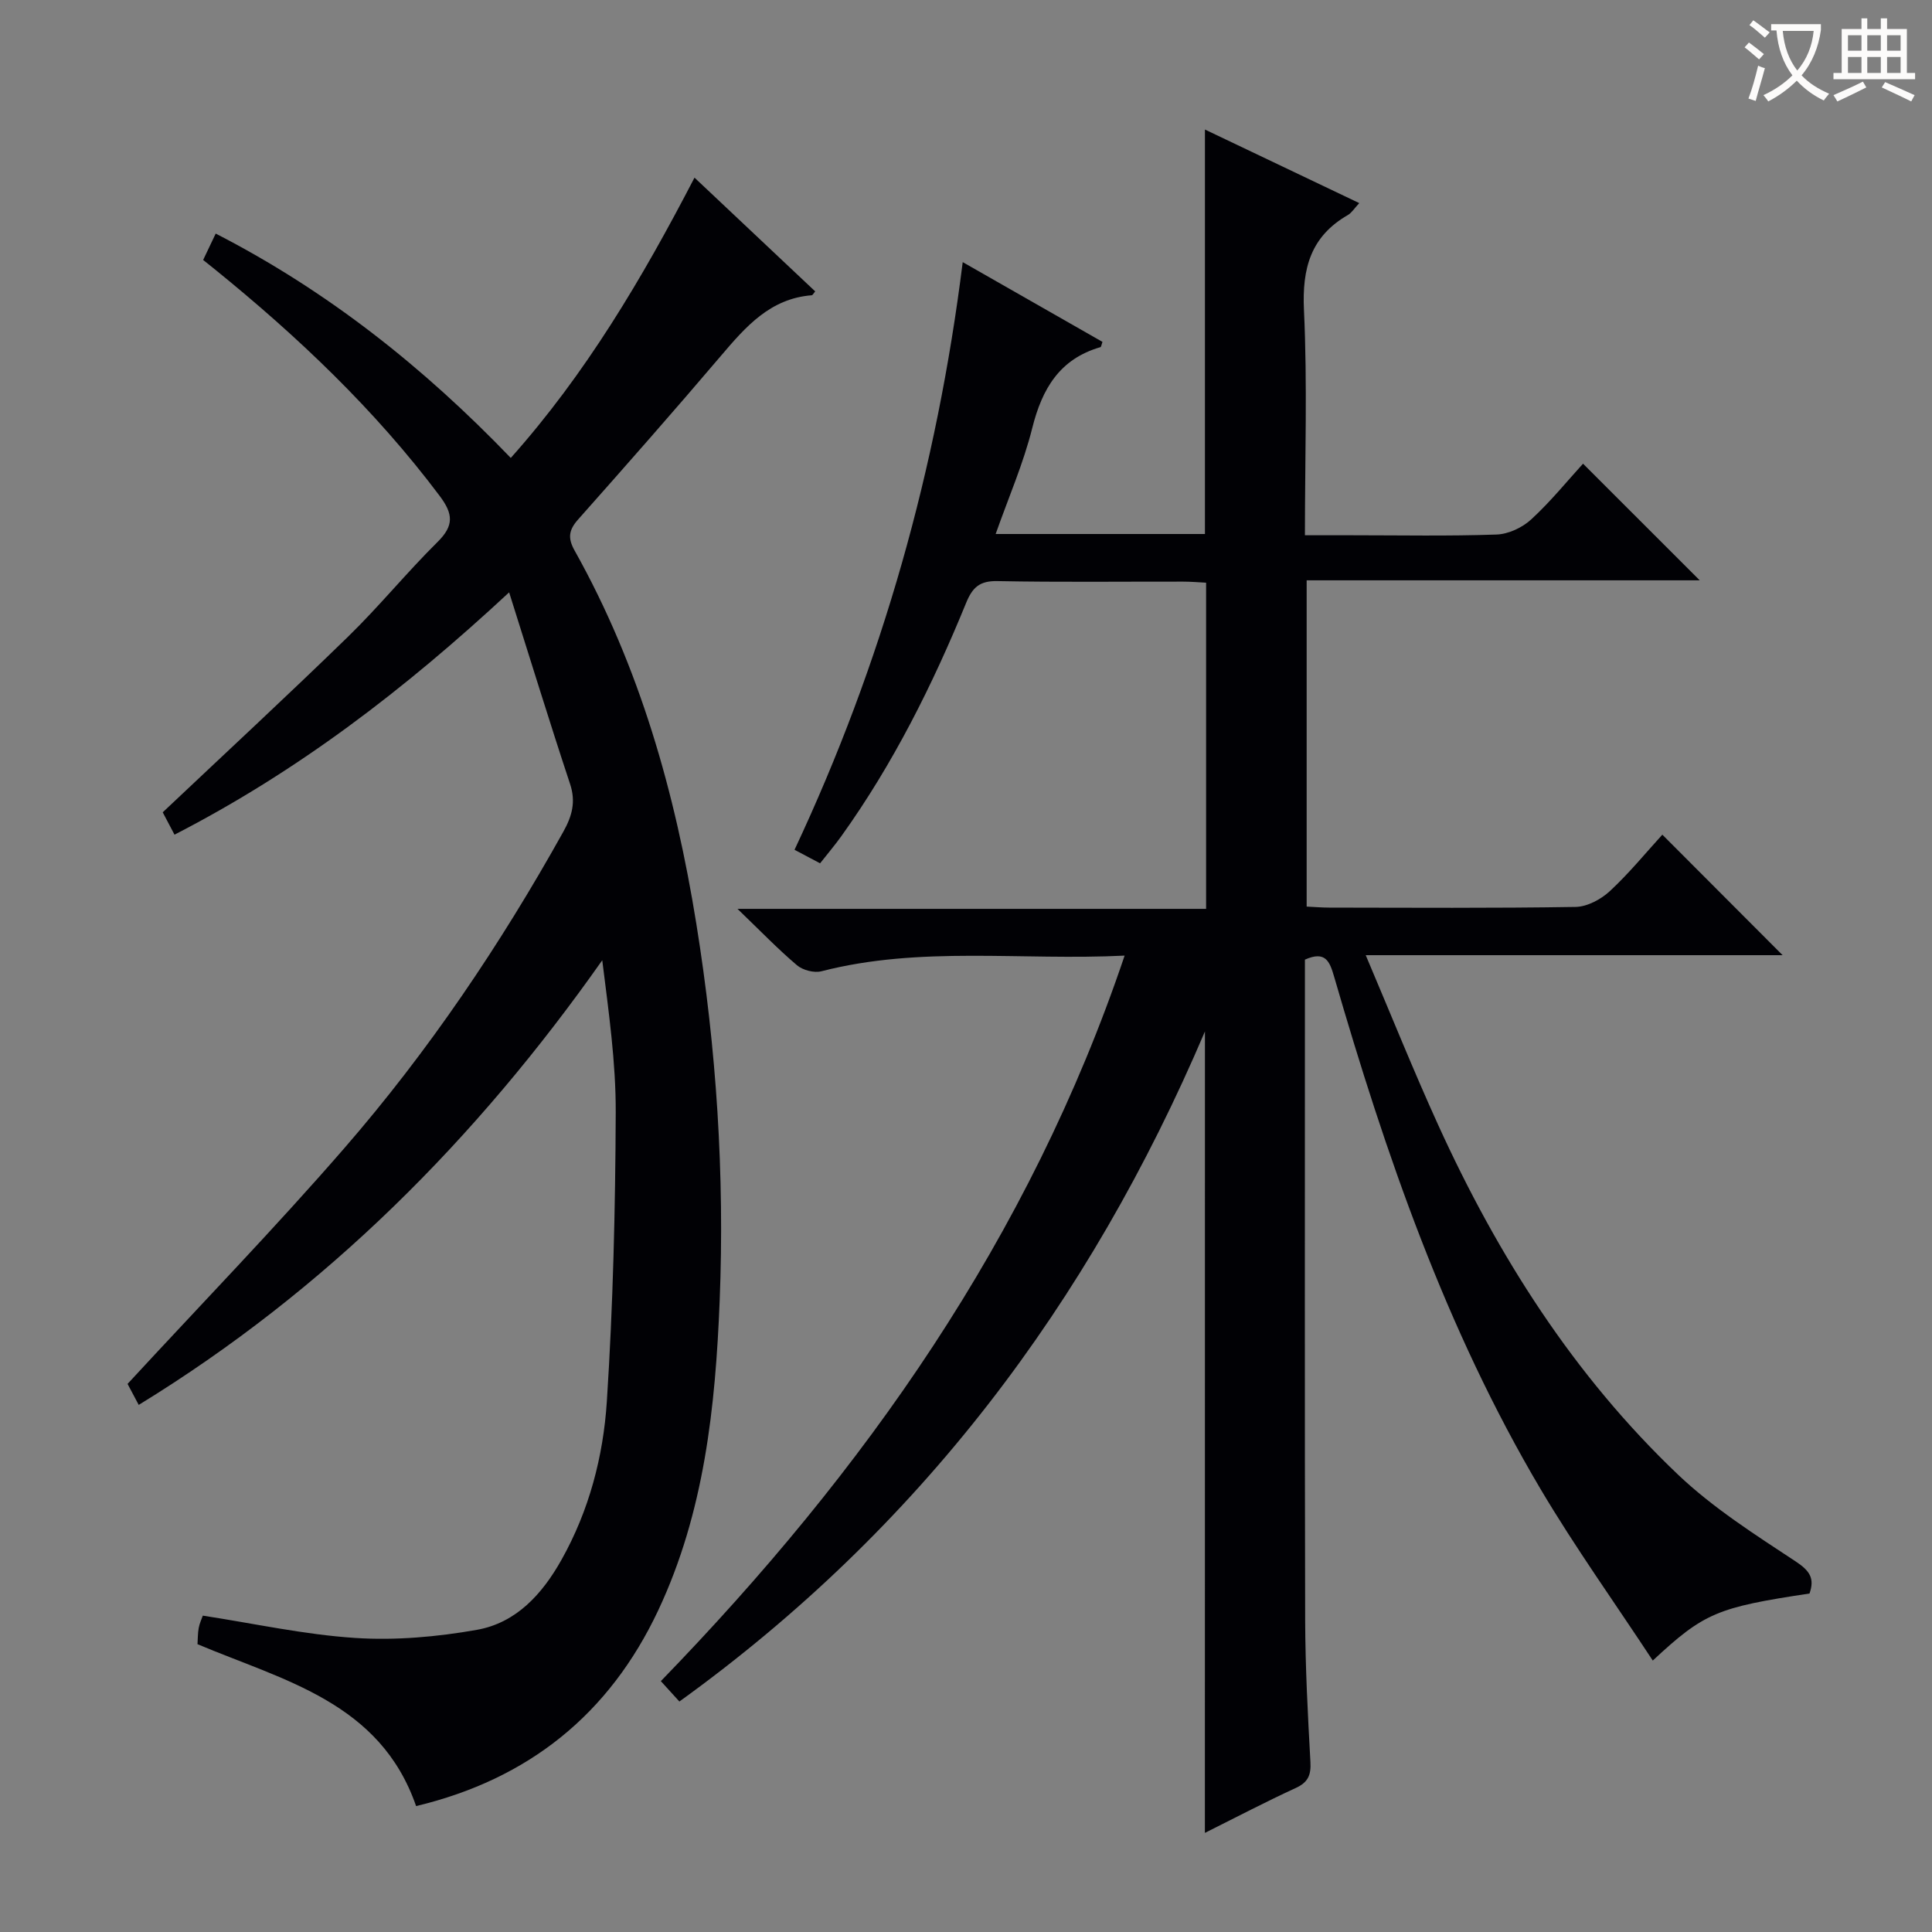
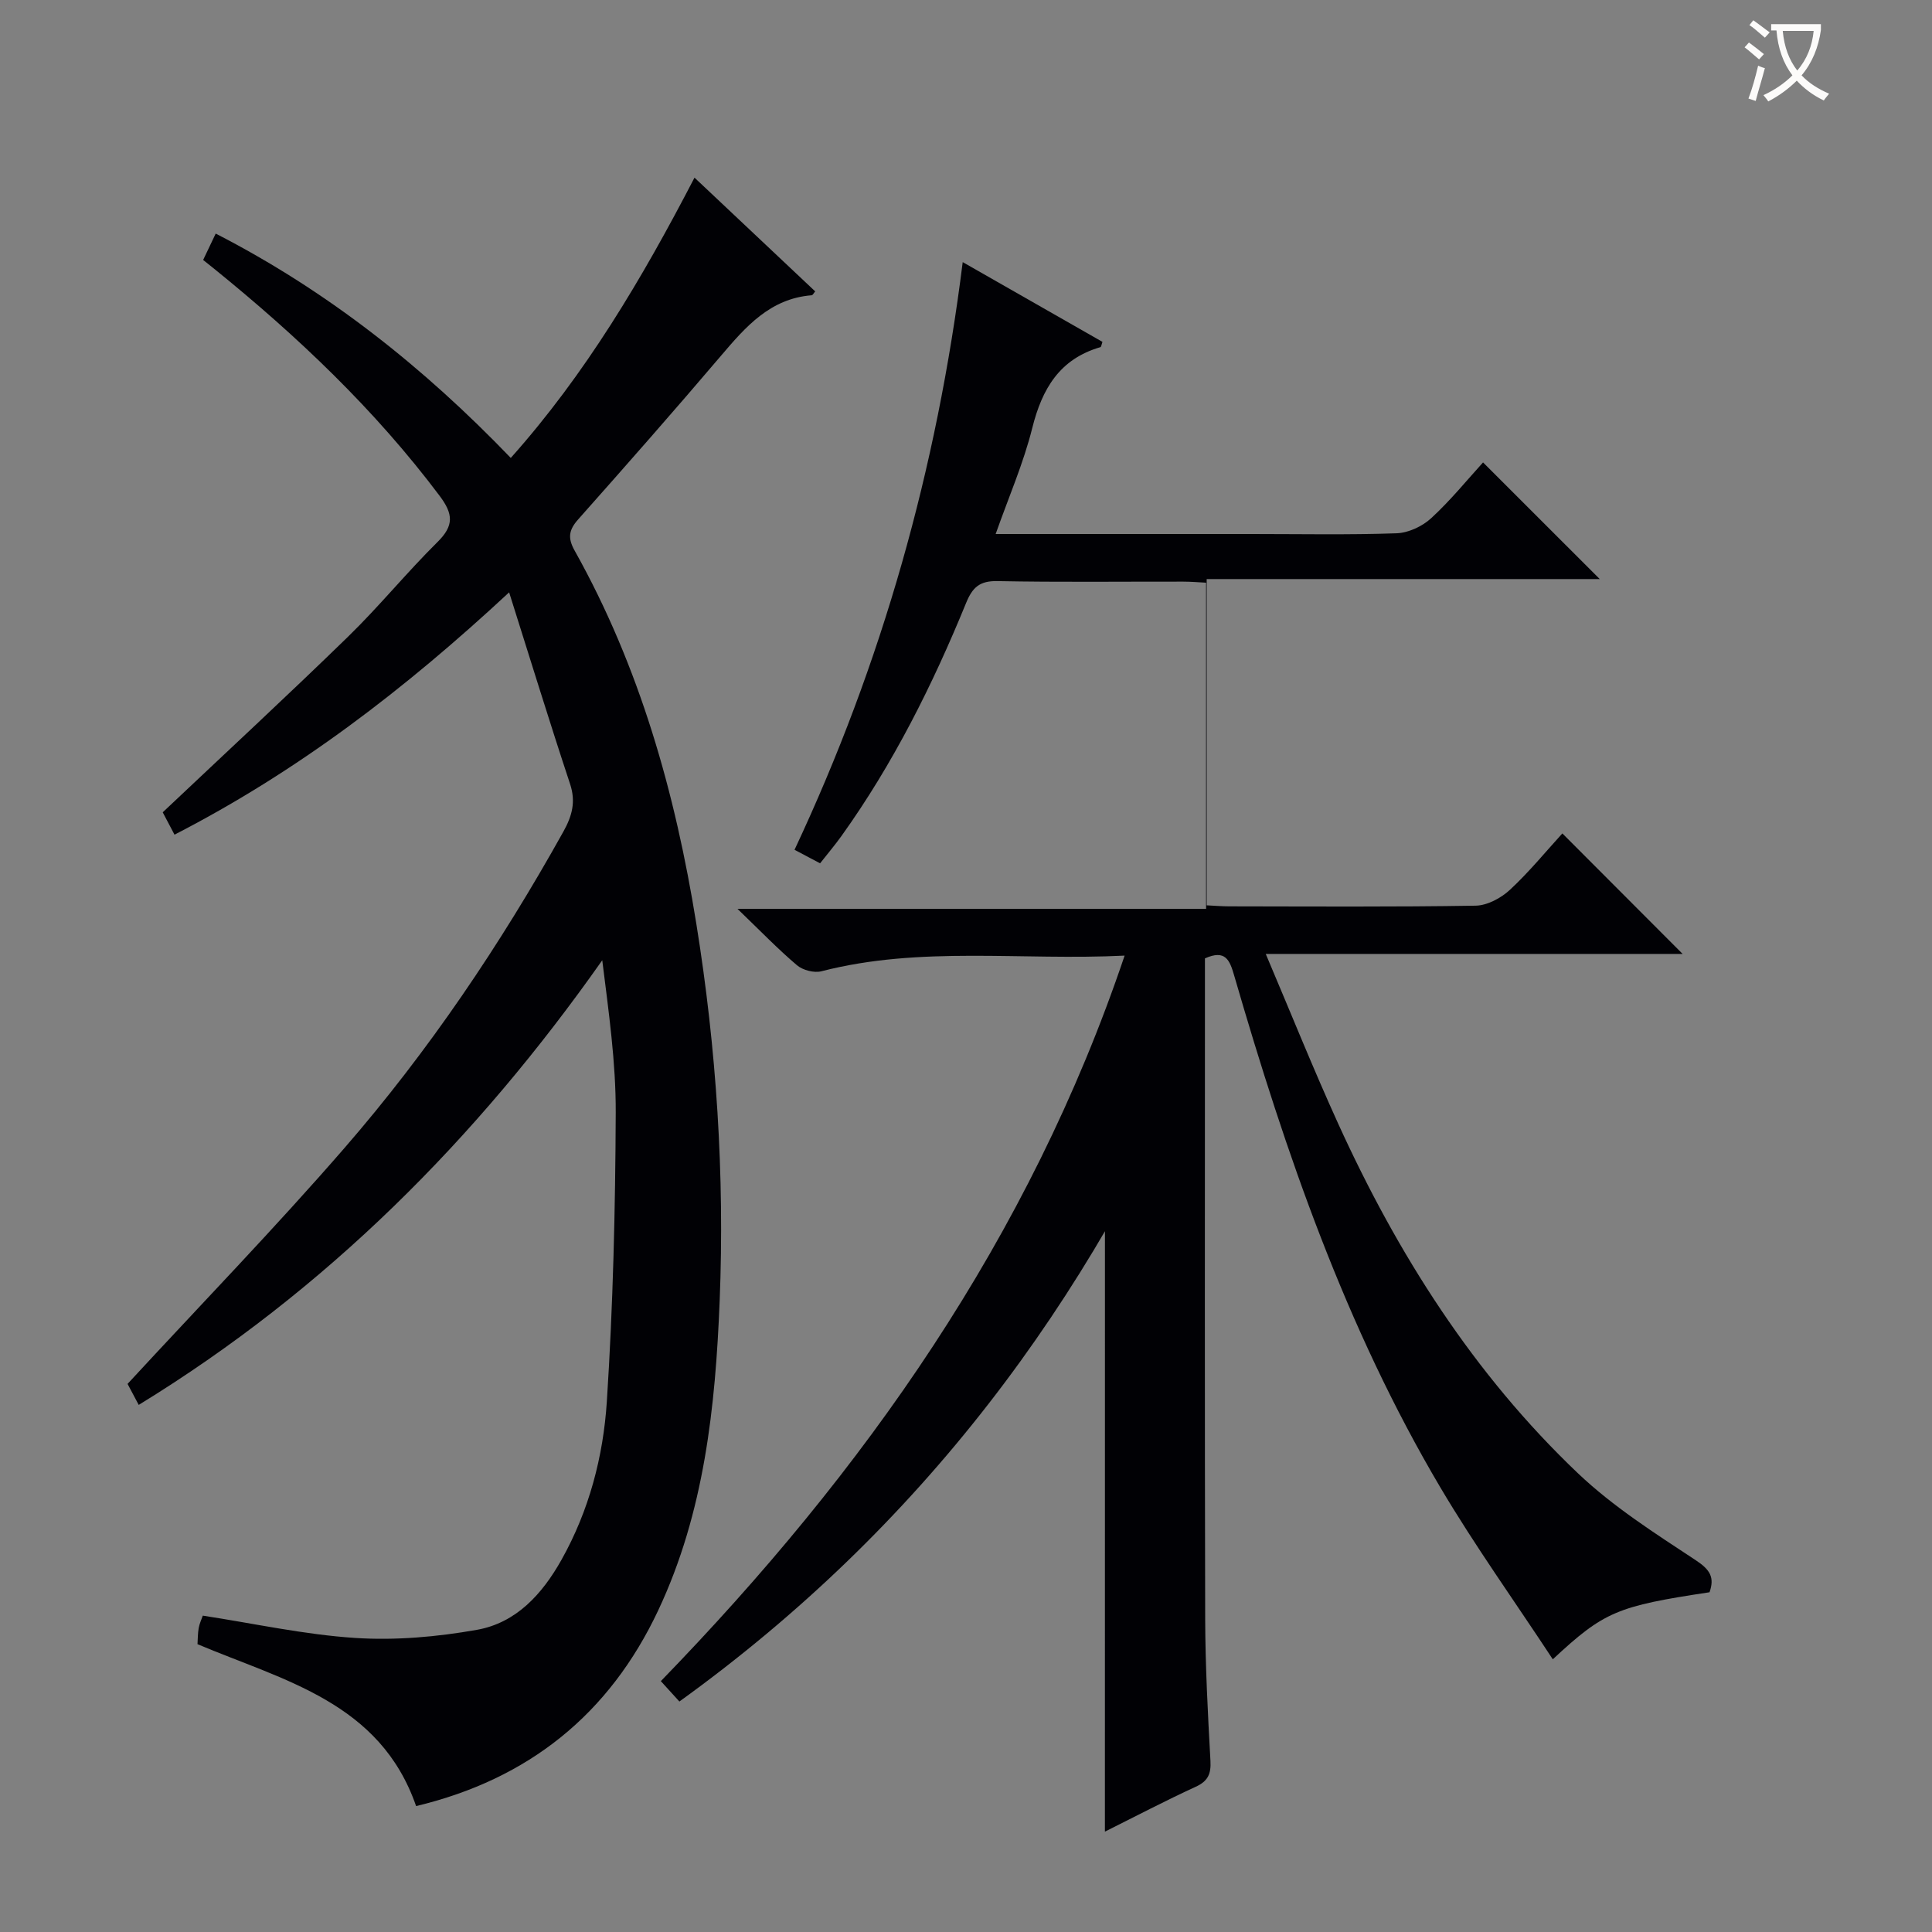
<svg xmlns="http://www.w3.org/2000/svg" enable-background="new 0 0 400 400" viewBox="0 0 400 400">
  <rect x="0" y="0" width="400" height="400" fill="#808080" stroke="none" />
-   <path d="m249.47 213.55c-24.05 56.43-59.16 102.93-108.81 138.73-1.32-1.45-2.41-2.65-3.84-4.22 42.14-43.43 76.3-91.75 96.02-150.21-21.4 1.06-42.25-2.05-62.77 3.24-1.52.39-3.86-.22-5.07-1.25-3.93-3.33-7.52-7.06-12.31-11.67h97.02c0-22.77 0-44.86 0-67.53-1.54-.08-3.14-.22-4.73-.22-12.83-.02-25.66.14-38.49-.11-3.66-.07-5.15 1.29-6.47 4.53-6.94 16.97-15.11 33.32-25.83 48.28-1.34 1.87-2.83 3.62-4.4 5.62-1.88-1-3.43-1.82-5.29-2.8 18.14-38.65 29.47-78.86 34.82-121.67 9.86 5.62 19.4 11.07 28.93 16.51-.21.59-.25 1.04-.41 1.09-8.45 2.44-12.08 8.6-14.12 16.74-1.83 7.33-4.9 14.35-7.58 21.95h43.33c0-27.67 0-55.37 0-83.74 10.54 5.03 21.06 10.04 31.95 15.23-1.04 1.11-1.57 2.01-2.36 2.47-7.69 4.43-9.49 11.02-9.09 19.65.72 15.27.2 30.59.2 46.65h9.69c10 0 20 .2 29.99-.15 2.46-.09 5.34-1.44 7.18-3.14 4.02-3.7 7.5-8 10.72-11.53 8.11 8.1 16.15 16.14 24.16 24.15-26.44 0-53.73 0-81.38 0v67.55c1.52.07 3.11.21 4.69.21 17 .02 34 .14 50.99-.14 2.41-.04 5.26-1.57 7.1-3.28 3.99-3.7 7.46-7.96 10.86-11.68 8.44 8.46 16.64 16.67 24.9 24.95-28.05 0-56.56 0-86.31 0 5.24 12.34 9.86 23.86 15 35.15 12.3 27.02 28.04 51.84 49.65 72.39 7.27 6.91 15.95 12.43 24.38 17.99 2.97 1.96 3.93 3.55 2.85 6.63-19.12 2.88-21.83 3.99-32.45 13.88-7.86-11.96-16.08-23.43-23.25-35.53-19.62-33.15-32.06-69.28-42.73-106.08-.92-3.17-1.8-5.39-6.04-3.51v5.24c0 43.82-.06 87.65.05 131.47.03 9.81.55 19.63 1.09 29.43.15 2.72-.51 4.21-3.07 5.38-6.17 2.83-12.18 5.99-18.78 9.28.01-55.31.01-110.11.01-165.93z" fill="#010105" />
+   <path d="m249.47 213.55c-24.05 56.43-59.16 102.93-108.81 138.73-1.32-1.45-2.41-2.65-3.84-4.22 42.14-43.43 76.3-91.75 96.02-150.21-21.4 1.06-42.25-2.05-62.77 3.24-1.52.39-3.86-.22-5.07-1.25-3.93-3.33-7.52-7.06-12.31-11.67h97.02c0-22.77 0-44.86 0-67.53-1.54-.08-3.14-.22-4.73-.22-12.83-.02-25.66.14-38.49-.11-3.66-.07-5.15 1.29-6.47 4.53-6.94 16.97-15.11 33.32-25.83 48.28-1.34 1.87-2.83 3.62-4.4 5.62-1.88-1-3.43-1.82-5.29-2.8 18.14-38.65 29.47-78.86 34.82-121.67 9.86 5.62 19.4 11.07 28.93 16.51-.21.59-.25 1.04-.41 1.09-8.45 2.44-12.08 8.6-14.12 16.74-1.83 7.33-4.9 14.35-7.58 21.95h43.33h9.69c10 0 20 .2 29.99-.15 2.46-.09 5.34-1.44 7.18-3.14 4.02-3.7 7.5-8 10.72-11.53 8.11 8.1 16.15 16.14 24.16 24.15-26.44 0-53.73 0-81.38 0v67.55c1.52.07 3.11.21 4.69.21 17 .02 34 .14 50.99-.14 2.41-.04 5.26-1.57 7.1-3.28 3.99-3.7 7.46-7.96 10.86-11.68 8.44 8.46 16.64 16.67 24.9 24.95-28.05 0-56.56 0-86.31 0 5.24 12.34 9.86 23.86 15 35.15 12.3 27.02 28.04 51.84 49.65 72.39 7.27 6.91 15.95 12.43 24.38 17.99 2.97 1.96 3.93 3.55 2.85 6.63-19.12 2.88-21.83 3.99-32.45 13.88-7.86-11.96-16.08-23.43-23.25-35.53-19.62-33.15-32.06-69.28-42.73-106.08-.92-3.17-1.8-5.39-6.04-3.51v5.24c0 43.82-.06 87.65.05 131.47.03 9.81.55 19.63 1.09 29.43.15 2.72-.51 4.21-3.07 5.38-6.17 2.83-12.18 5.99-18.78 9.28.01-55.31.01-110.11.01-165.93z" fill="#010105" />
  <path d="m28.72 290.87c-1.04-1.96-1.88-3.54-2.31-4.35 15.18-16.45 30.47-32.21 44.85-48.77 17.5-20.15 32.38-42.24 45.38-65.57 1.79-3.22 2.62-6.15 1.39-9.86-4.22-12.73-8.15-25.55-12.62-39.68-21.73 20.19-43.8 37.06-69.28 50.17-.95-1.81-1.83-3.48-2.44-4.63 13.04-12.32 25.87-24.19 38.38-36.37 6.43-6.26 12.13-13.28 18.52-19.6 3.43-3.39 3.25-5.8.43-9.55-13.41-17.86-29.43-33.05-46.7-47.03-.64-.52-1.29-1.04-2.26-1.81.8-1.69 1.61-3.37 2.6-5.46 23.25 11.94 43.05 27.69 61.09 46.45 15.5-17.38 27.15-37.04 38.04-58.03 8.6 8.11 16.79 15.82 24.99 23.55-.34.39-.52.78-.72.8-8.61.68-13.67 6.51-18.79 12.53-9.71 11.42-19.61 22.66-29.56 33.87-1.95 2.19-2.21 3.85-.73 6.48 13.48 24.08 20.83 50.17 25.19 77.26 4.17 25.88 5.87 51.91 4.83 78.06-.88 21.97-3.18 43.78-12.71 64.05-10.12 21.52-26.85 34.98-50.14 40.55-7.45-21.5-27.35-25.96-45.26-33.52.07-1.08.05-2.24.25-3.35.17-.95.61-1.86.85-2.56 10.68 1.64 21.07 3.94 31.56 4.62 8.34.54 16.93-.22 25.18-1.68 8.14-1.44 13.53-7.39 17.52-14.5 5.72-10.19 8.65-21.38 9.39-32.78 1.29-19.9 1.76-39.87 1.84-59.81.04-10.42-1.46-20.86-2.79-31.54-26.02 36.96-57.16 68.28-95.97 92.06z" fill="#010105" />
  <g fill="#fcfbfa">
    <path d="m362.1 8.8c1.1.8 2.1 1.6 3.1 2.4l-1 1.1c-1.3-1.1-2.3-2-3-2.5zm1.9 4.8c.5.2.9.4 1.4.5-.6 2.3-1.3 4.5-1.9 6.8l-1.5-.5c.8-2.1 1.4-4.3 2-6.8zm-1-9.4c1.3.9 2.4 1.8 3.4 2.5l-1 1.1c-1.4-1.2-2.4-2.1-3.2-2.6zm3.7 2.2v-1.4h10.3v1.2c-.5 3.6-1.8 6.8-4 9.4 1.5 1.6 3.4 2.8 5.7 3.8-.3.4-.7.8-1.1 1.4-2.3-1.1-4.1-2.5-5.6-4.1-1.6 1.6-3.6 3.1-5.9 4.3-.3-.5-.7-.9-1-1.3 2.4-1.1 4.4-2.5 6-4.1-1.9-2.5-3-5.6-3.3-9.3h-1.1zm8.8 0h-6.4c.3 3.3 1.3 6 3 8.2 2-2.3 3.1-5.1 3.4-8.2z" />
-     <path d="m385.3 3.8h1.3v2.2h2.8v-2.2h1.3v2.2h4.1v9.1h1.7v1.3h-16.9v-1.3h1.7v-9.1h4.1v-2.2zm.4 13.1.7 1.2c-1.8.9-3.8 1.9-6 2.9-.2-.4-.5-.8-.8-1.3 2.3-1 4.3-1.9 6.1-2.8zm-3.1-6.4h2.8v-3.2h-2.8zm0 4.6h2.8v-3.3h-2.8zm4-4.6h2.8v-3.2h-2.8zm0 4.6h2.8v-3.3h-2.8zm3.7 1.9c2.1.9 4.1 1.8 6.1 2.7l-.7 1.3c-2.2-1.1-4.2-2-6.1-2.9zm3.2-9.7h-2.8v3.2h2.8zm-2.8 7.8h2.8v-3.3h-2.8z" />
  </g>
</svg>